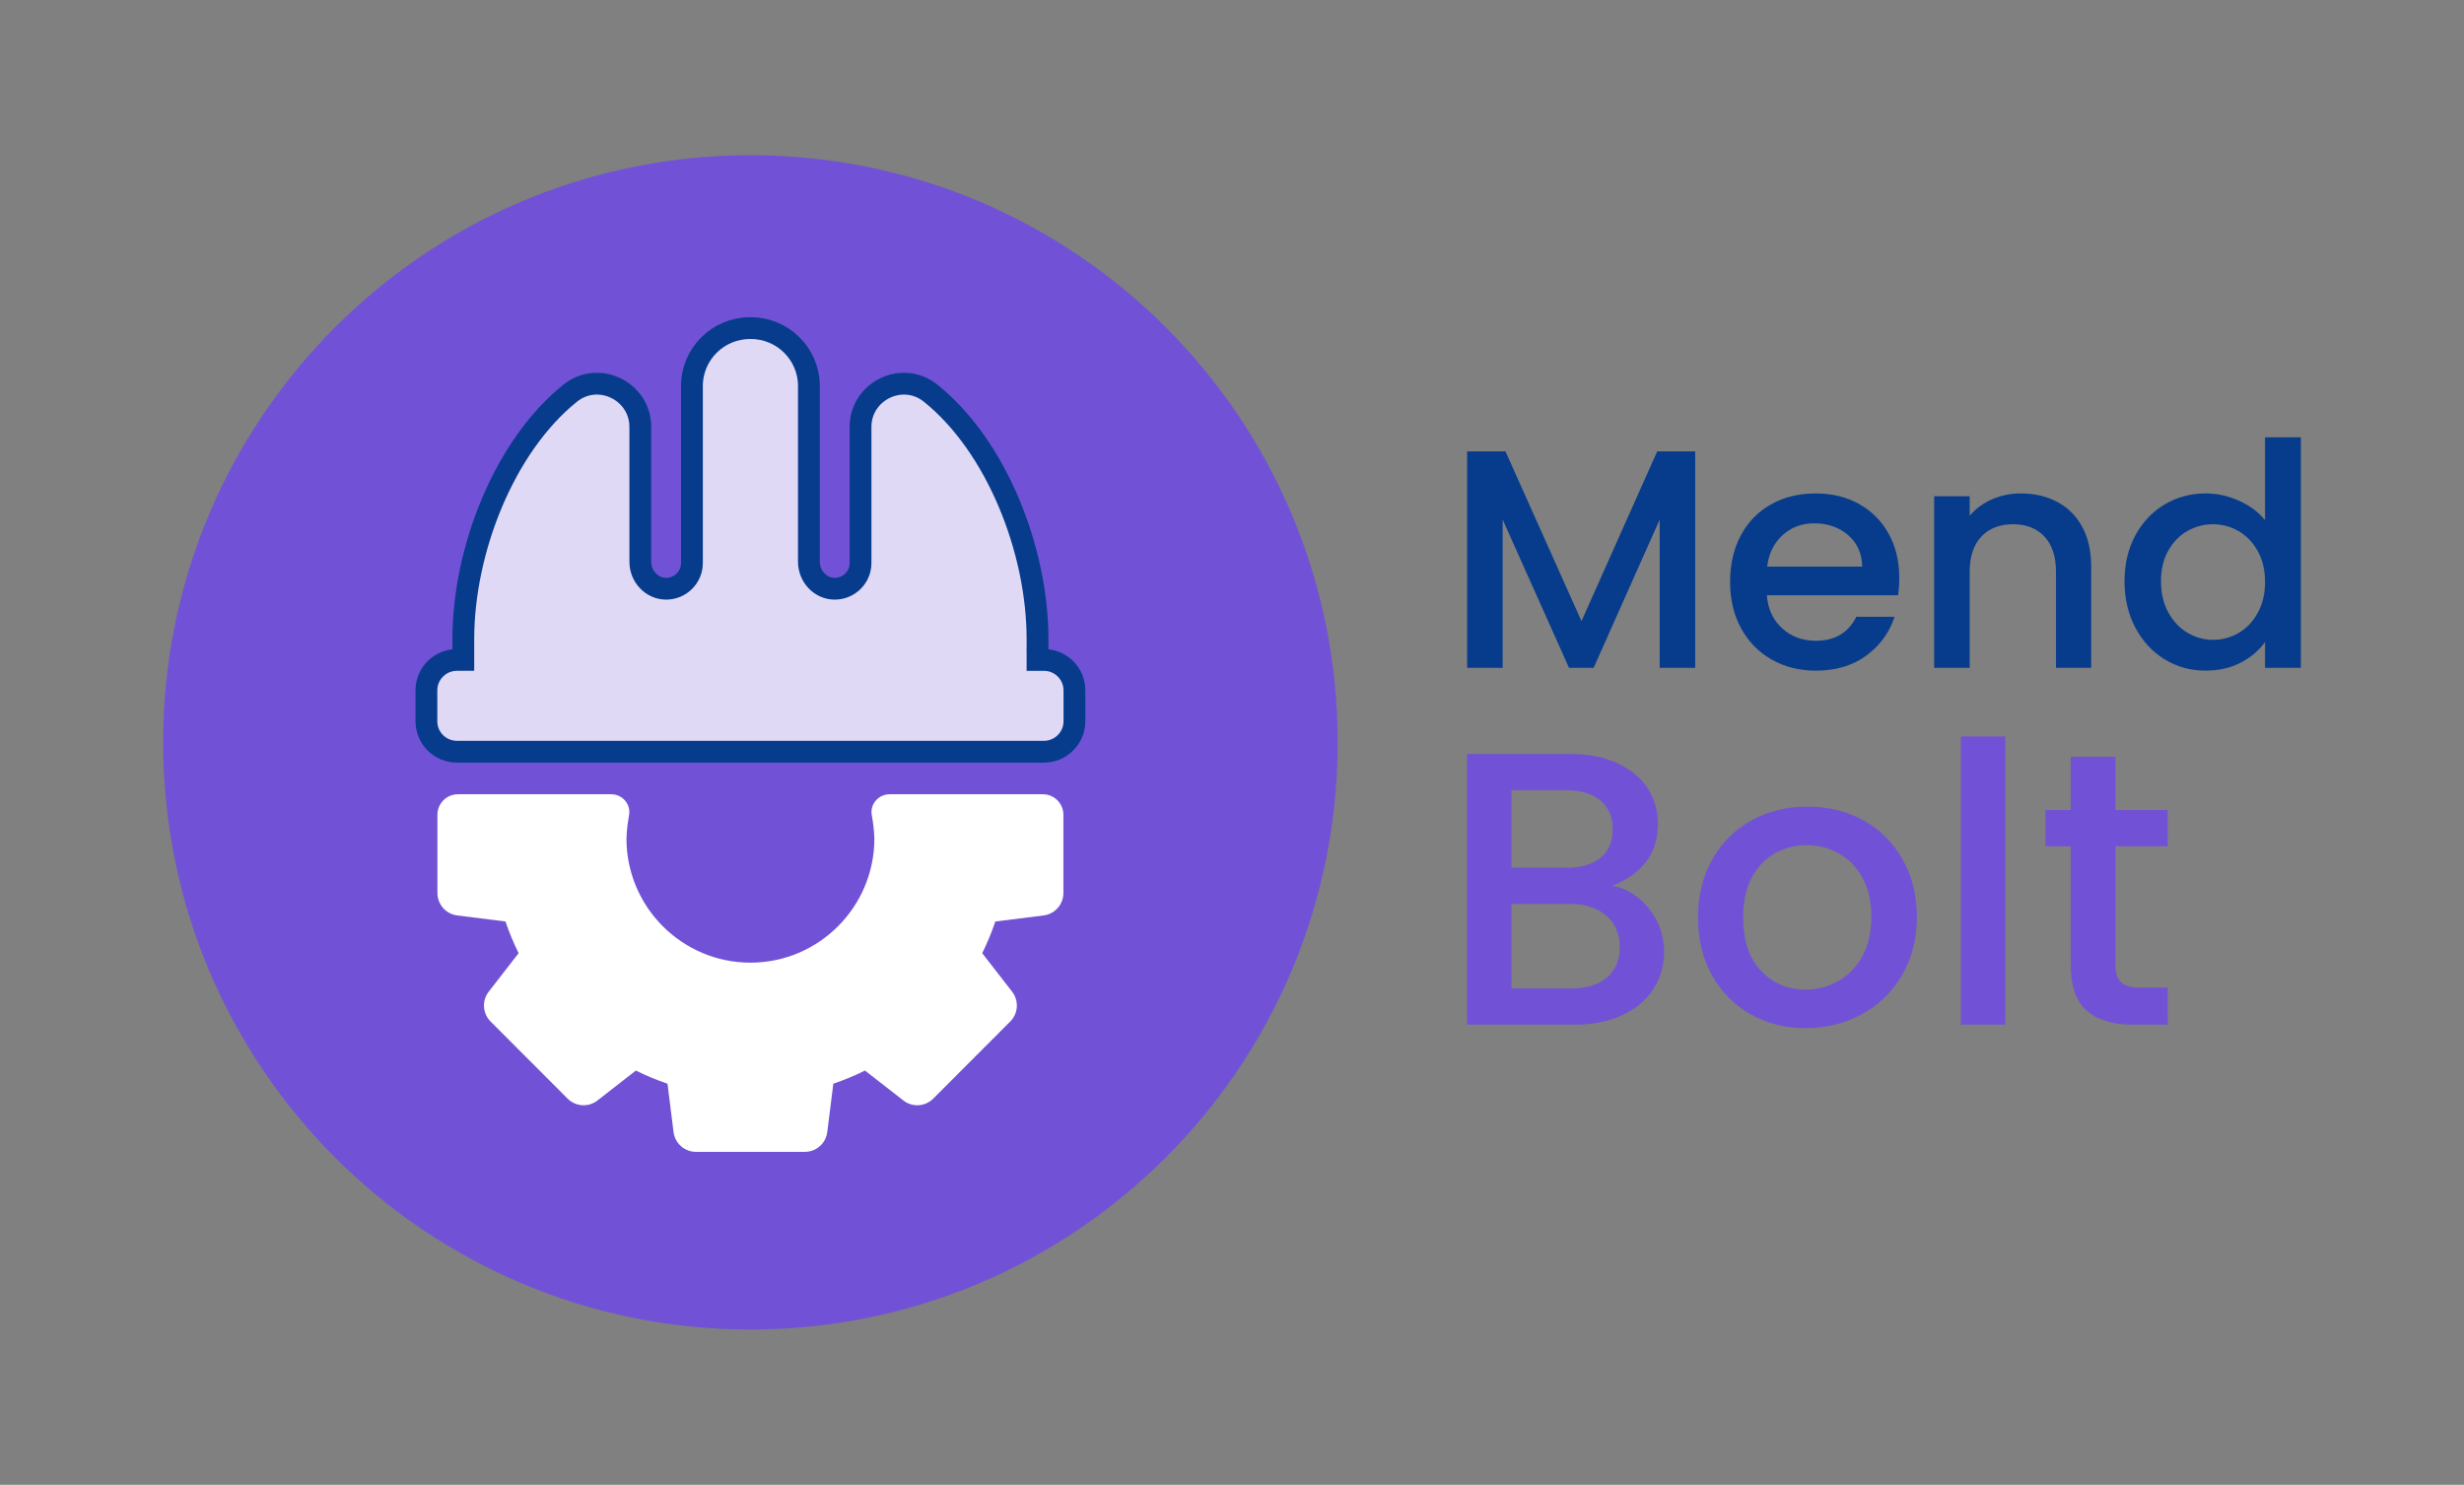
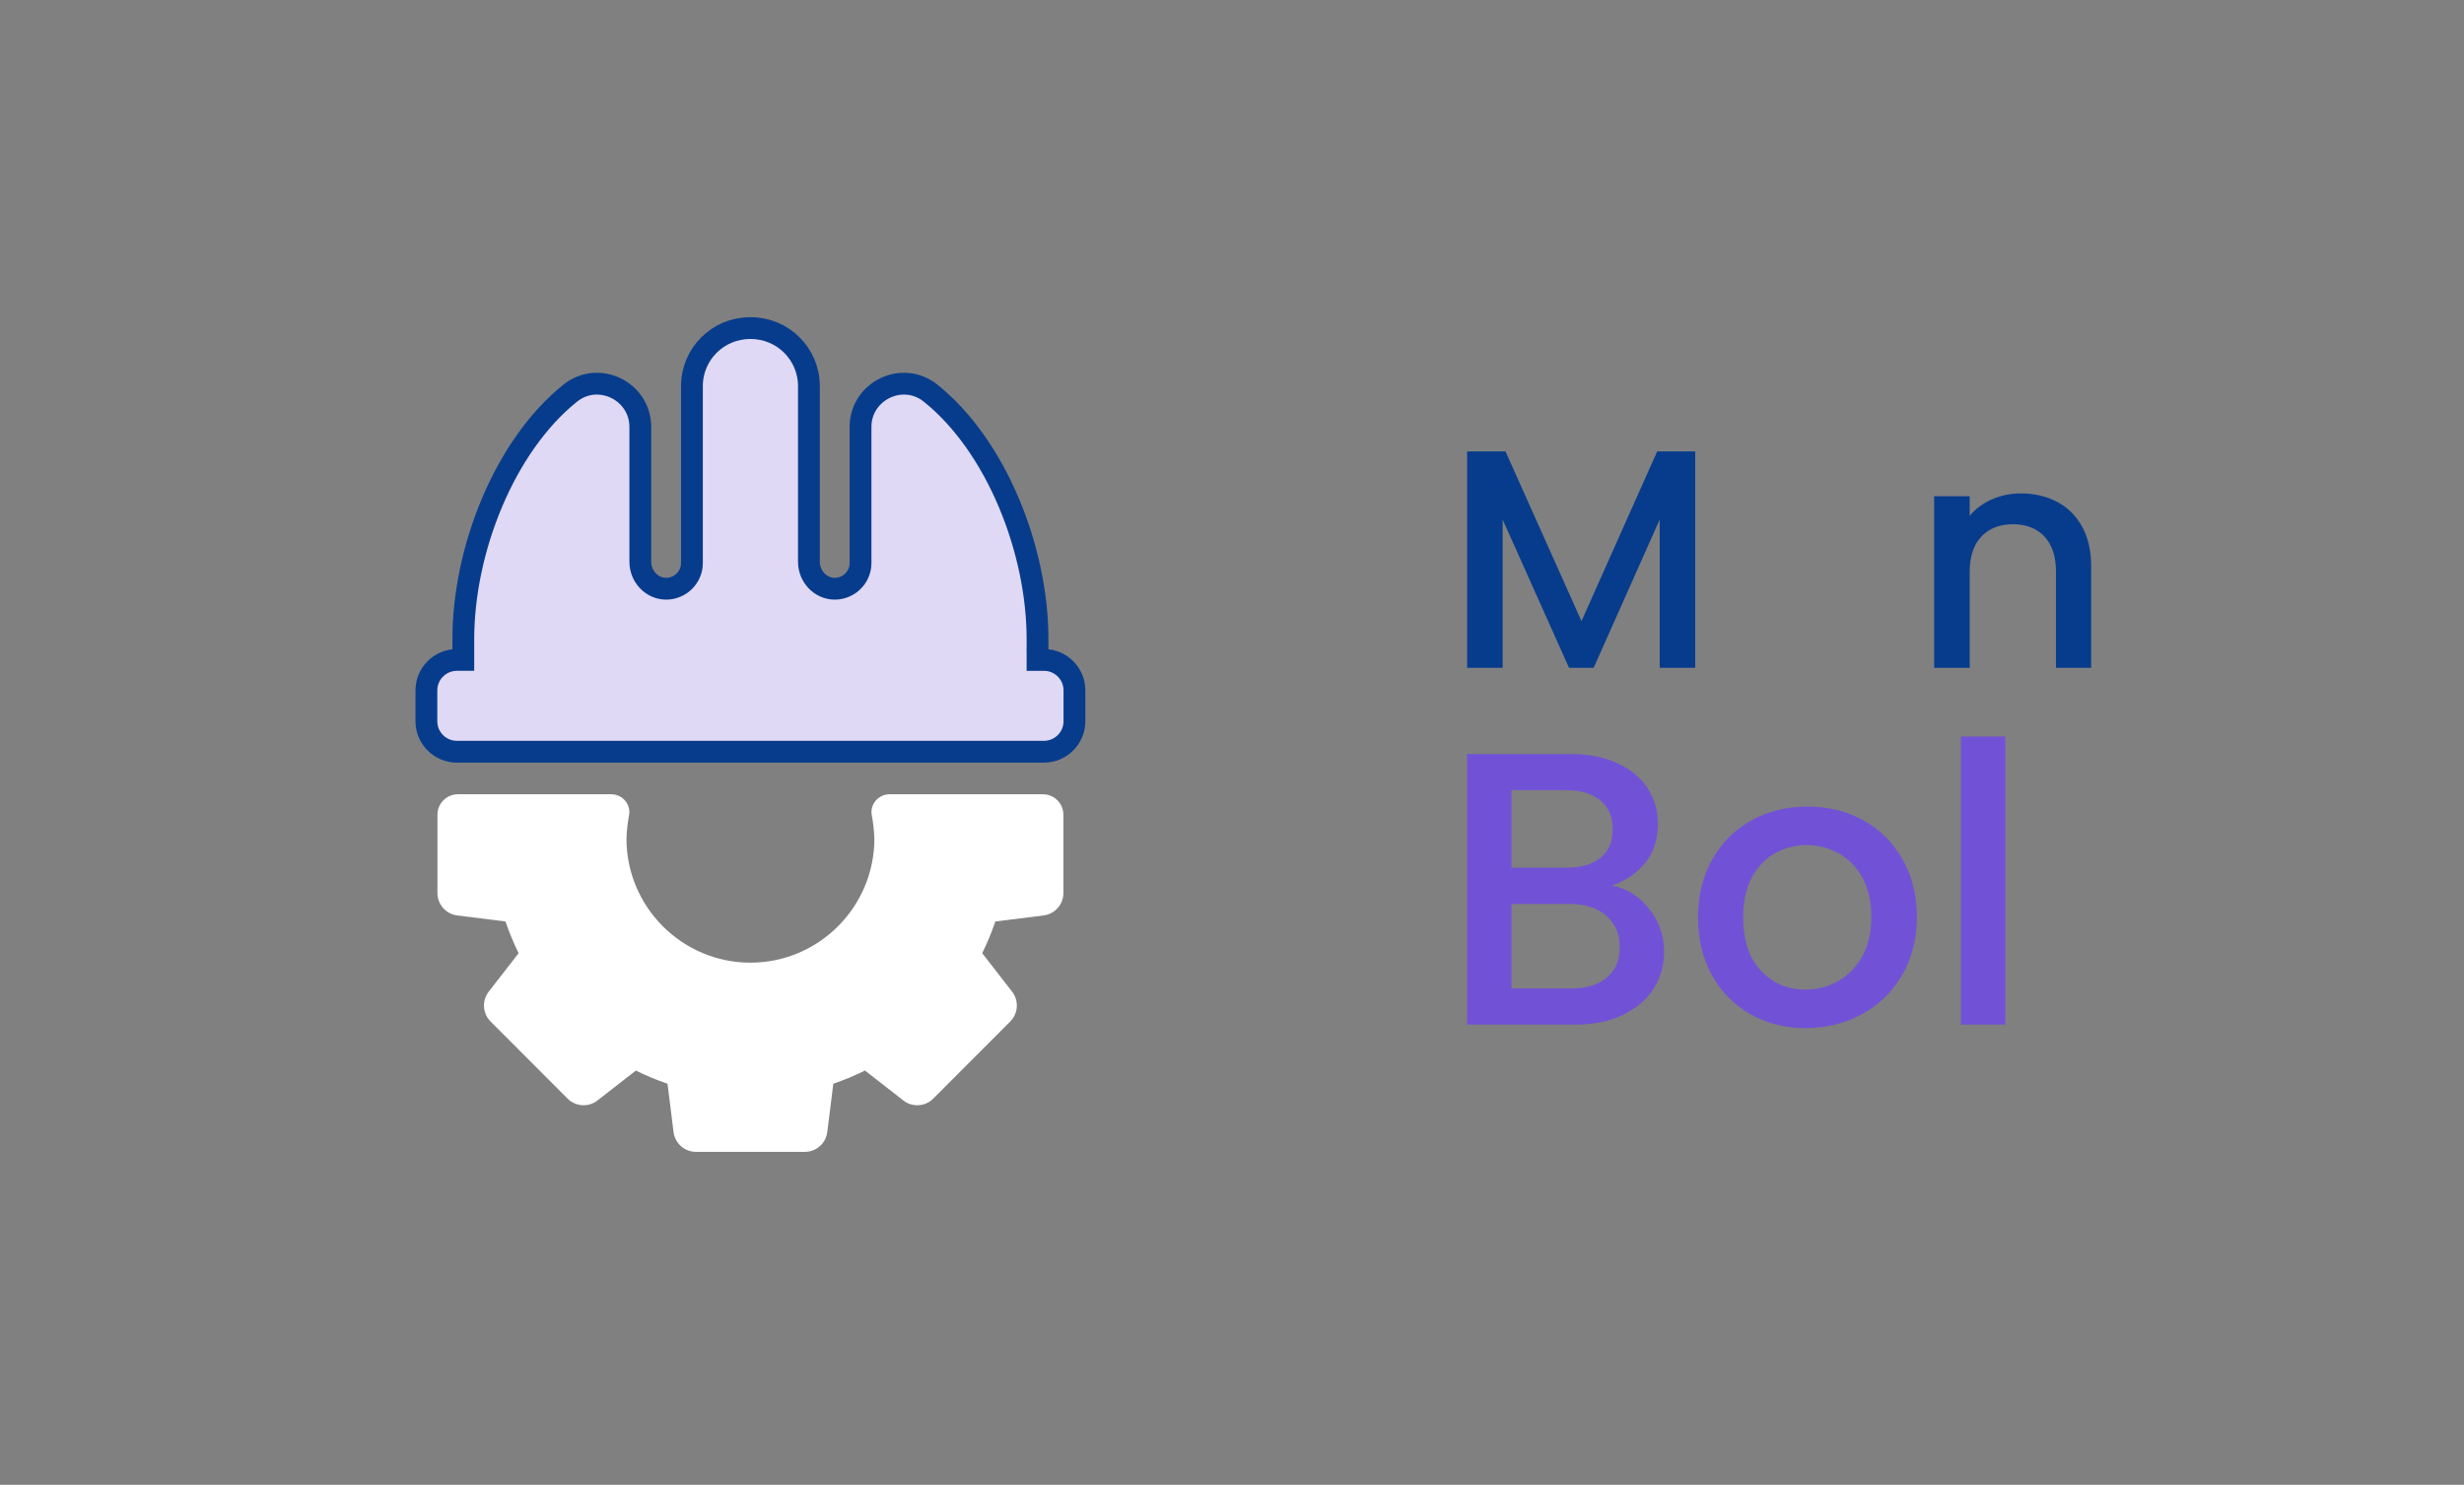
<svg xmlns="http://www.w3.org/2000/svg" id="Layer_1" data-name="Layer 1" version="1.1" viewBox="0 0 790.862 476.663">
  <rect x="0" y="0" width="790.862" height="476.663" fill="#808080" stroke="none" />
  <defs>
    <style> .cls-1 { fill: #7152d6; } .cls-1, .cls-2, .cls-3 { stroke-width: 0px; } .cls-4 { fill: #e0d9f5; stroke: #073c8c; stroke-width: 7px; } .cls-2 { fill: #073c8c; } .cls-3 { fill: #fff; } </style>
  </defs>
-   <path class="cls-1" d="M240.86,426.831c104.106,0,188.5-84.394,188.5-188.5S344.966,49.831,240.86,49.831,52.36,134.225,52.36,238.331s84.394,188.5,188.5,188.5Z" />
  <path class="cls-3" d="M285.513,254.984c-3.578,0-6.36,3.235-5.694,6.756.446,2.356.728,4.841.827,7.459,0,21.97-17.848,39.843-39.785,39.843-21.938,0-39.786-17.873-39.786-39.843.099-2.618.382-5.103.828-7.459.666-3.521-2.115-6.756-5.694-6.756h-49.23c-3.632,0-6.576,2.948-6.576,6.585v25.111c0,3.662,2.723,6.751,6.352,7.206l15.491,1.941c1.179,3.479,2.588,6.879,4.217,10.174l-9.592,12.347c-2.245,2.891-1.99,7.004.596,9.594l24.715,24.751c2.587,2.59,6.694,2.846,9.581.597l12.328-9.606c3.291,1.633,6.687,3.045,10.16,4.224l1.938,15.513c.454,3.634,3.538,6.361,7.195,6.361h34.952c3.657,0,6.742-2.727,7.195-6.361l1.939-15.514c3.474-1.179,6.869-2.591,10.159-4.223l12.329,9.606c2.886,2.249,6.994,1.994,9.58-.597l24.715-24.751c2.586-2.59,2.842-6.703.596-9.594l-9.592-12.347c1.631-3.295,3.04-6.695,4.217-10.174l15.491-1.941c3.629-.454,6.352-3.544,6.352-7.206v-25.111c0-3.637-2.944-6.585-6.576-6.585h-49.228Z" />
  <path class="cls-4" d="M335.052,211.859h-2.041v-6.714c0-28.566-13.174-61.976-34.314-78.925-9.075-7.276-22.497-.676-22.497,10.85v43.698c0,4.575-3.768,8.303-8.419,8.23-4.448-.071-8.148-3.939-8.148-8.653v-56.418c0-10.278-8.36-18.587-18.646-18.596h-.254c-10.286.01-18.646,8.318-18.646,18.597v56.84c0,4.574-3.768,8.303-8.419,8.23-4.448-.07-8.148-3.938-8.148-8.652v-43.277c0-11.526-13.422-18.126-22.497-10.85-21.14,16.947-34.314,50.36-34.314,78.926h0l-.001,6.714h-2.04c-5.402,0-9.808,4.364-9.808,9.78v9.912c0,5.416,4.406,9.78,9.808,9.78h188.384c5.402,0,9.808-4.364,9.808-9.78v-9.912c0-5.416-4.406-9.78-9.808-9.78Z" />
  <g>
    <path class="cls-2" d="M544.103,144.902v69.5h-11.4v-47.6l-21.2,47.6h-7.899l-21.3-47.6v47.6h-11.4v-69.5h12.3l24.4,54.5,24.3-54.5h12.2Z" />
-     <path class="cls-2" d="M609.203,191.102h-42.1c.333,4.4,1.966,7.934,4.9,10.6,2.933,2.667,6.532,4,10.8,4,6.133,0,10.466-2.565,13-7.7h12.3c-1.667,5.067-4.685,9.217-9.05,12.45-4.367,3.234-9.784,4.85-16.25,4.85-5.268,0-9.984-1.183-14.15-3.55-4.167-2.366-7.435-5.7-9.8-10-2.367-4.3-3.55-9.283-3.55-14.95,0-5.666,1.149-10.65,3.45-14.95,2.3-4.3,5.532-7.616,9.699-9.95,4.166-2.333,8.95-3.5,14.351-3.5,5.2,0,9.833,1.134,13.899,3.4,4.066,2.267,7.233,5.45,9.5,9.55,2.266,4.1,3.4,8.817,3.4,14.15,0,2.067-.135,3.934-.4,5.6ZM597.703,181.902c-.066-4.2-1.566-7.565-4.5-10.1-2.934-2.533-6.566-3.8-10.899-3.8-3.935,0-7.3,1.25-10.101,3.75-2.8,2.5-4.467,5.884-5,10.15h30.5Z" />
    <path class="cls-2" d="M660.253,161.102c3.433,1.8,6.115,4.467,8.05,8,1.933,3.534,2.9,7.8,2.9,12.8v32.5h-11.301v-30.8c0-4.933-1.234-8.716-3.699-11.35-2.468-2.633-5.835-3.95-10.101-3.95-4.267,0-7.649,1.317-10.149,3.95-2.5,2.634-3.75,6.417-3.75,11.35v30.8h-11.4v-55.1h11.4v6.3c1.865-2.266,4.25-4.033,7.149-5.3,2.9-1.266,5.983-1.9,9.25-1.9,4.333,0,8.216.9,11.65,2.7Z" />
-     <path class="cls-2" d="M685.353,171.902c2.3-4.266,5.433-7.583,9.399-9.95,3.966-2.365,8.383-3.55,13.25-3.55,3.601,0,7.15.784,10.65,2.35,3.5,1.567,6.282,3.65,8.35,6.25v-26.6h11.5v74h-11.5v-8.3c-1.867,2.667-4.45,4.867-7.75,6.6-3.3,1.733-7.084,2.6-11.35,2.6-4.8,0-9.185-1.215-13.15-3.65-3.967-2.433-7.1-5.833-9.399-10.2-2.301-4.365-3.45-9.315-3.45-14.85,0-5.533,1.149-10.433,3.45-14.7ZM724.653,176.902c-1.567-2.8-3.617-4.933-6.15-6.4-2.534-1.466-5.267-2.2-8.2-2.2s-5.667.717-8.199,2.15c-2.535,1.435-4.585,3.535-6.15,6.3-1.567,2.767-2.35,6.05-2.35,9.85,0,3.8.782,7.134,2.35,10,1.565,2.867,3.633,5.05,6.2,6.55,2.565,1.5,5.282,2.25,8.149,2.25,2.934,0,5.666-.733,8.2-2.2,2.533-1.465,4.583-3.615,6.15-6.45,1.565-2.833,2.35-6.15,2.35-9.95,0-3.8-.784-7.1-2.35-9.9Z" />
  </g>
  <g>
    <path class="cls-1" d="M529.254,291.688c3.25,4.084,4.875,8.709,4.875,13.875,0,4.418-1.146,8.396-3.438,11.938-2.293,3.543-5.605,6.334-9.938,8.375-4.334,2.043-9.375,3.062-15.125,3.062h-34.75v-86.875h33.125c5.916,0,11,1,15.25,3s7.457,4.688,9.625,8.062c2.166,3.375,3.25,7.146,3.25,11.312,0,5-1.334,9.168-4,12.5-2.668,3.334-6.25,5.793-10.75,7.375,4.666.834,8.625,3.293,11.875,7.375ZM485.129,278.563h17.625c4.666,0,8.312-1.062,10.938-3.188s3.938-5.188,3.938-9.188c0-3.916-1.312-6.979-3.938-9.188-2.625-2.207-6.271-3.312-10.938-3.312h-17.625v24.875ZM515.754,313.813c2.75-2.332,4.125-5.582,4.125-9.75,0-4.25-1.459-7.625-4.375-10.125-2.918-2.5-6.793-3.75-11.625-3.75h-18.75v27.125h19.25c4.832,0,8.625-1.166,11.375-3.5Z" />
    <path class="cls-1" d="M561.879,325.625c-5.25-2.957-9.375-7.125-12.375-12.5s-4.5-11.604-4.5-18.688c0-7,1.541-13.207,4.625-18.625,3.082-5.416,7.291-9.582,12.625-12.5,5.332-2.916,11.291-4.375,17.875-4.375,6.582,0,12.541,1.459,17.875,4.375,5.332,2.918,9.541,7.084,12.625,12.5,3.082,5.418,4.625,11.625,4.625,18.625s-1.584,13.209-4.75,18.625c-3.168,5.418-7.48,9.605-12.938,12.562-5.459,2.959-11.48,4.438-18.062,4.438-6.5,0-12.375-1.479-17.625-4.438ZM589.817,315.063c3.207-1.75,5.812-4.375,7.812-7.875s3-7.75,3-12.75-.959-9.229-2.875-12.688c-1.918-3.457-4.459-6.062-7.625-7.812-3.168-1.75-6.584-2.625-10.25-2.625-3.668,0-7.062.875-10.188,2.625s-5.605,4.355-7.438,7.812c-1.834,3.459-2.75,7.688-2.75,12.688,0,7.418,1.895,13.146,5.688,17.188,3.791,4.043,8.562,6.062,14.312,6.062,3.666,0,7.104-.875,10.312-2.625Z" />
    <path class="cls-1" d="M643.629,236.437v92.5h-14.25v-92.5h14.25Z" />
-     <path class="cls-1" d="M679.004,271.688v38.125c0,2.584.604,4.438,1.812,5.562,1.207,1.125,3.27,1.688,6.188,1.688h8.75v11.875h-11.25c-6.418,0-11.334-1.5-14.75-4.5-3.418-3-5.125-7.875-5.125-14.625v-38.125h-8.125v-11.625h8.125v-17.125h14.375v17.125h16.75v11.625h-16.75Z" />
  </g>
</svg>